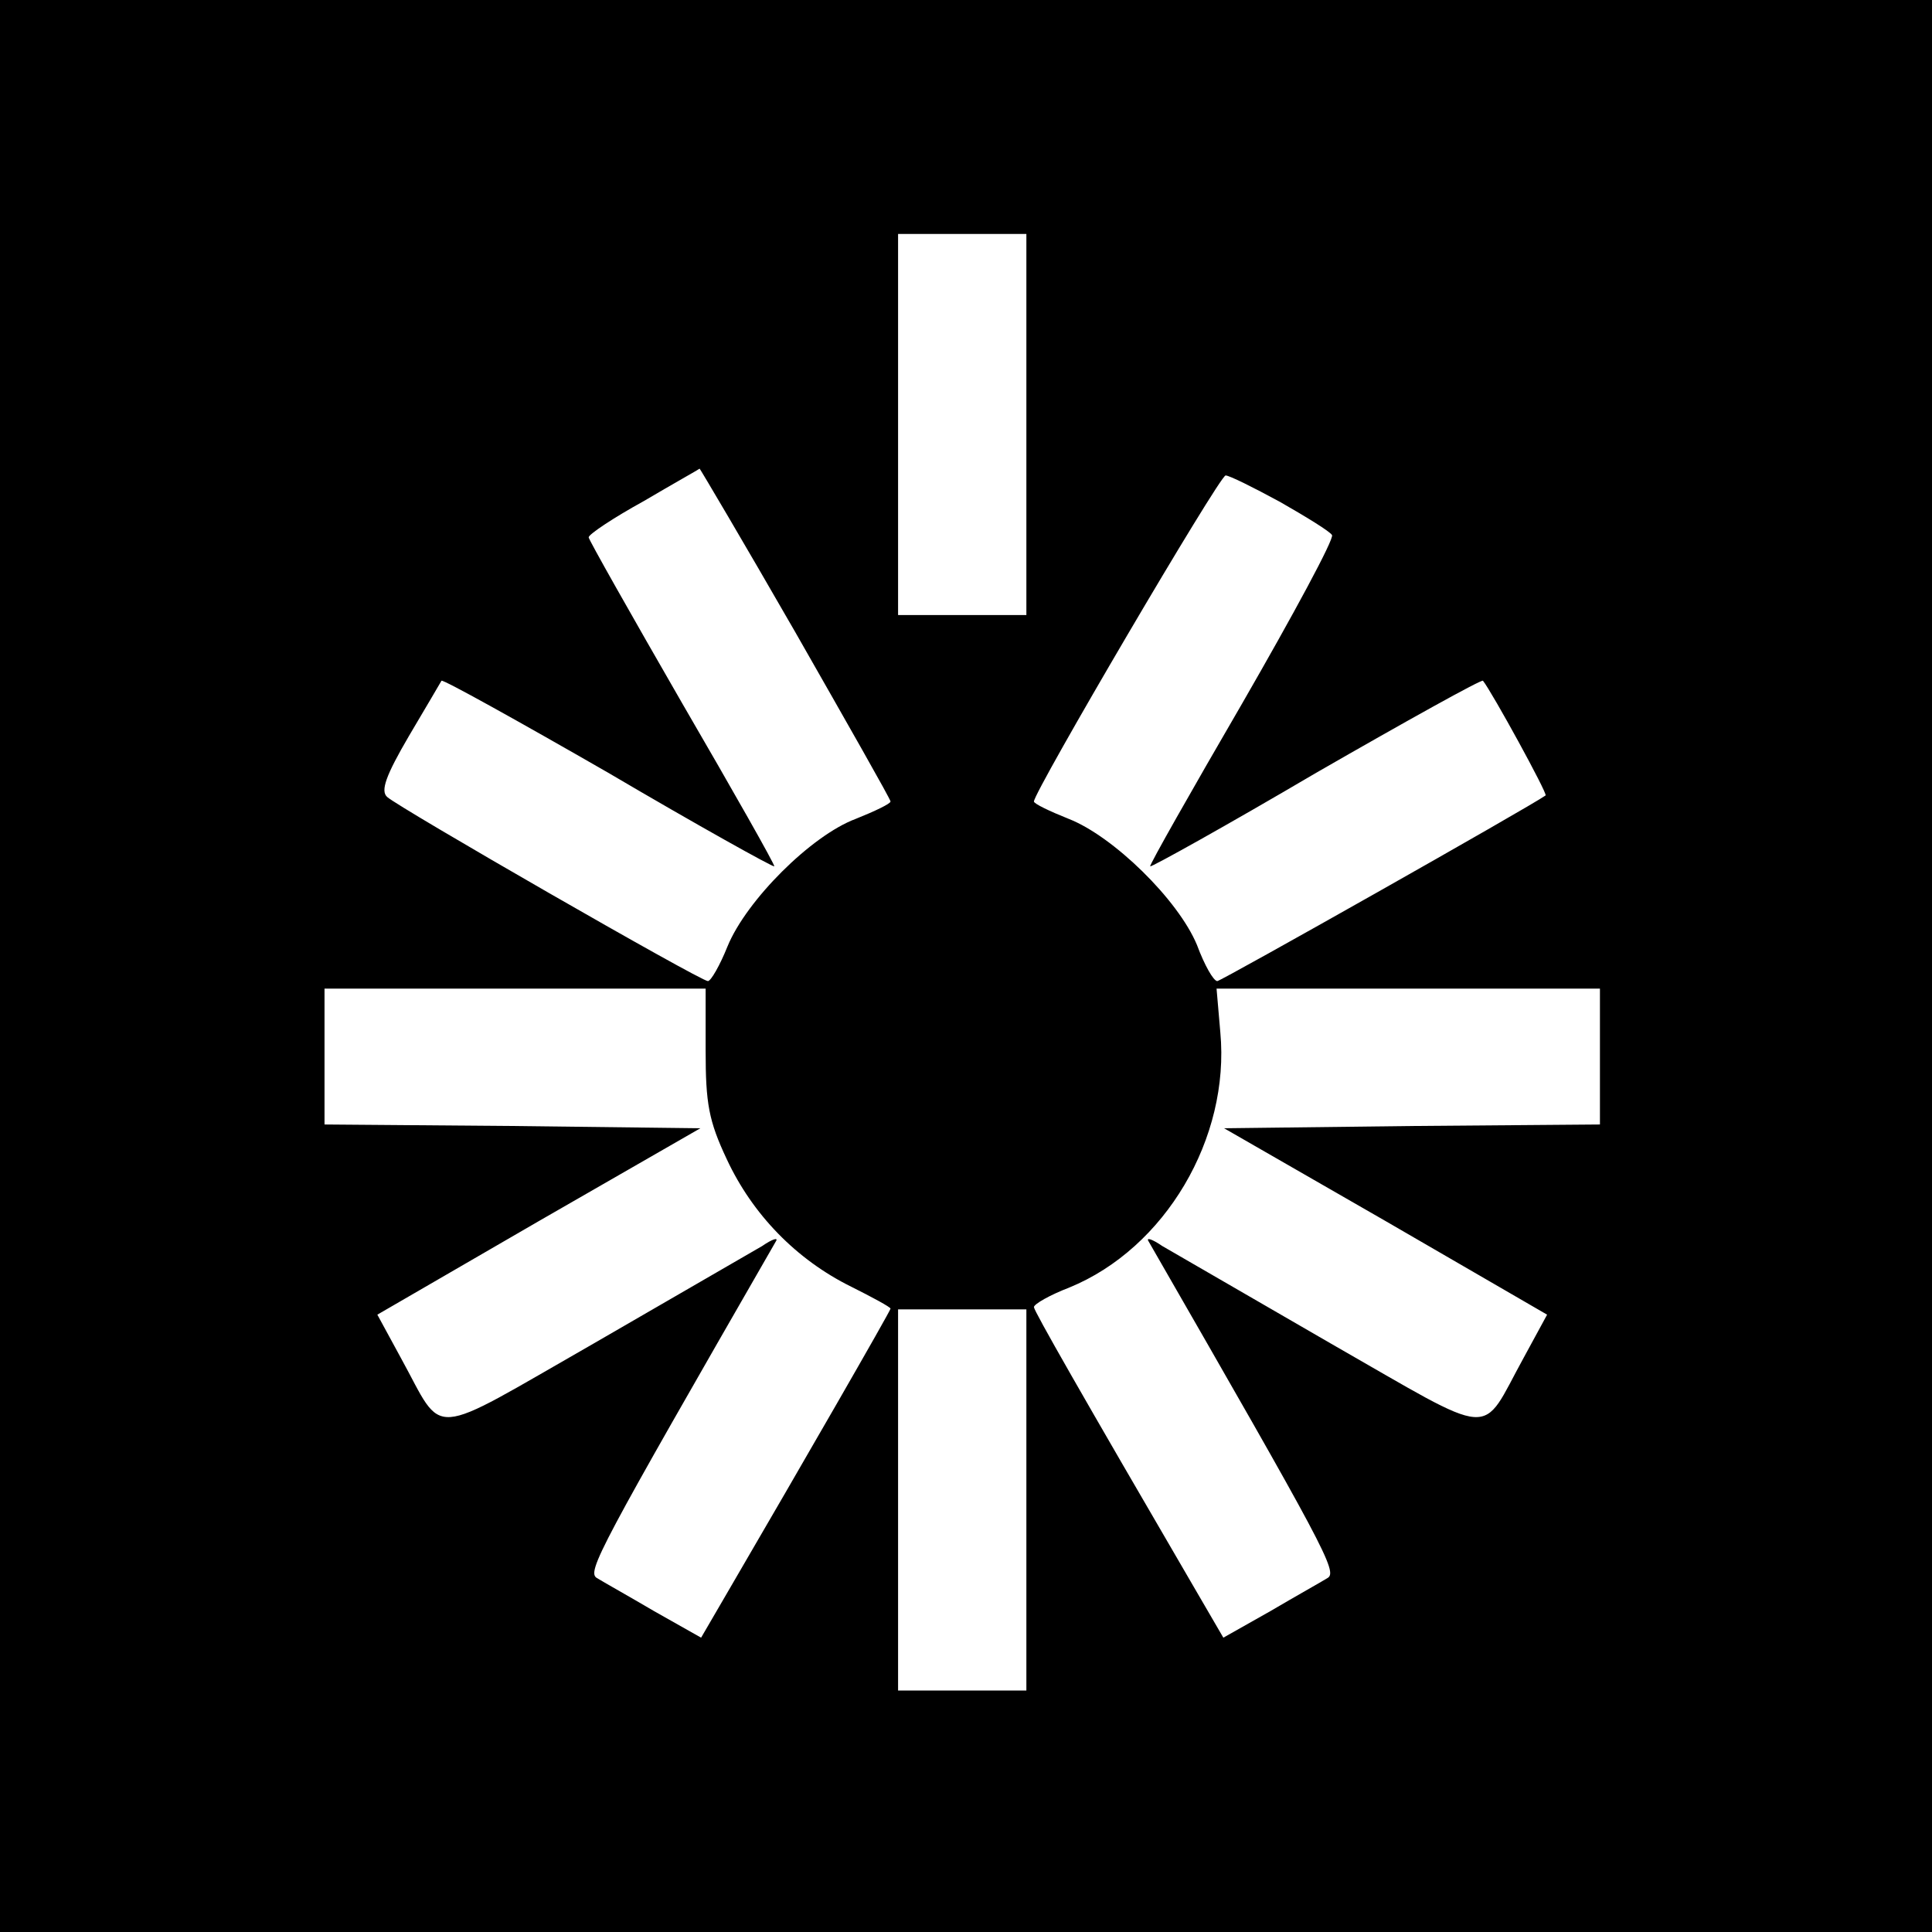
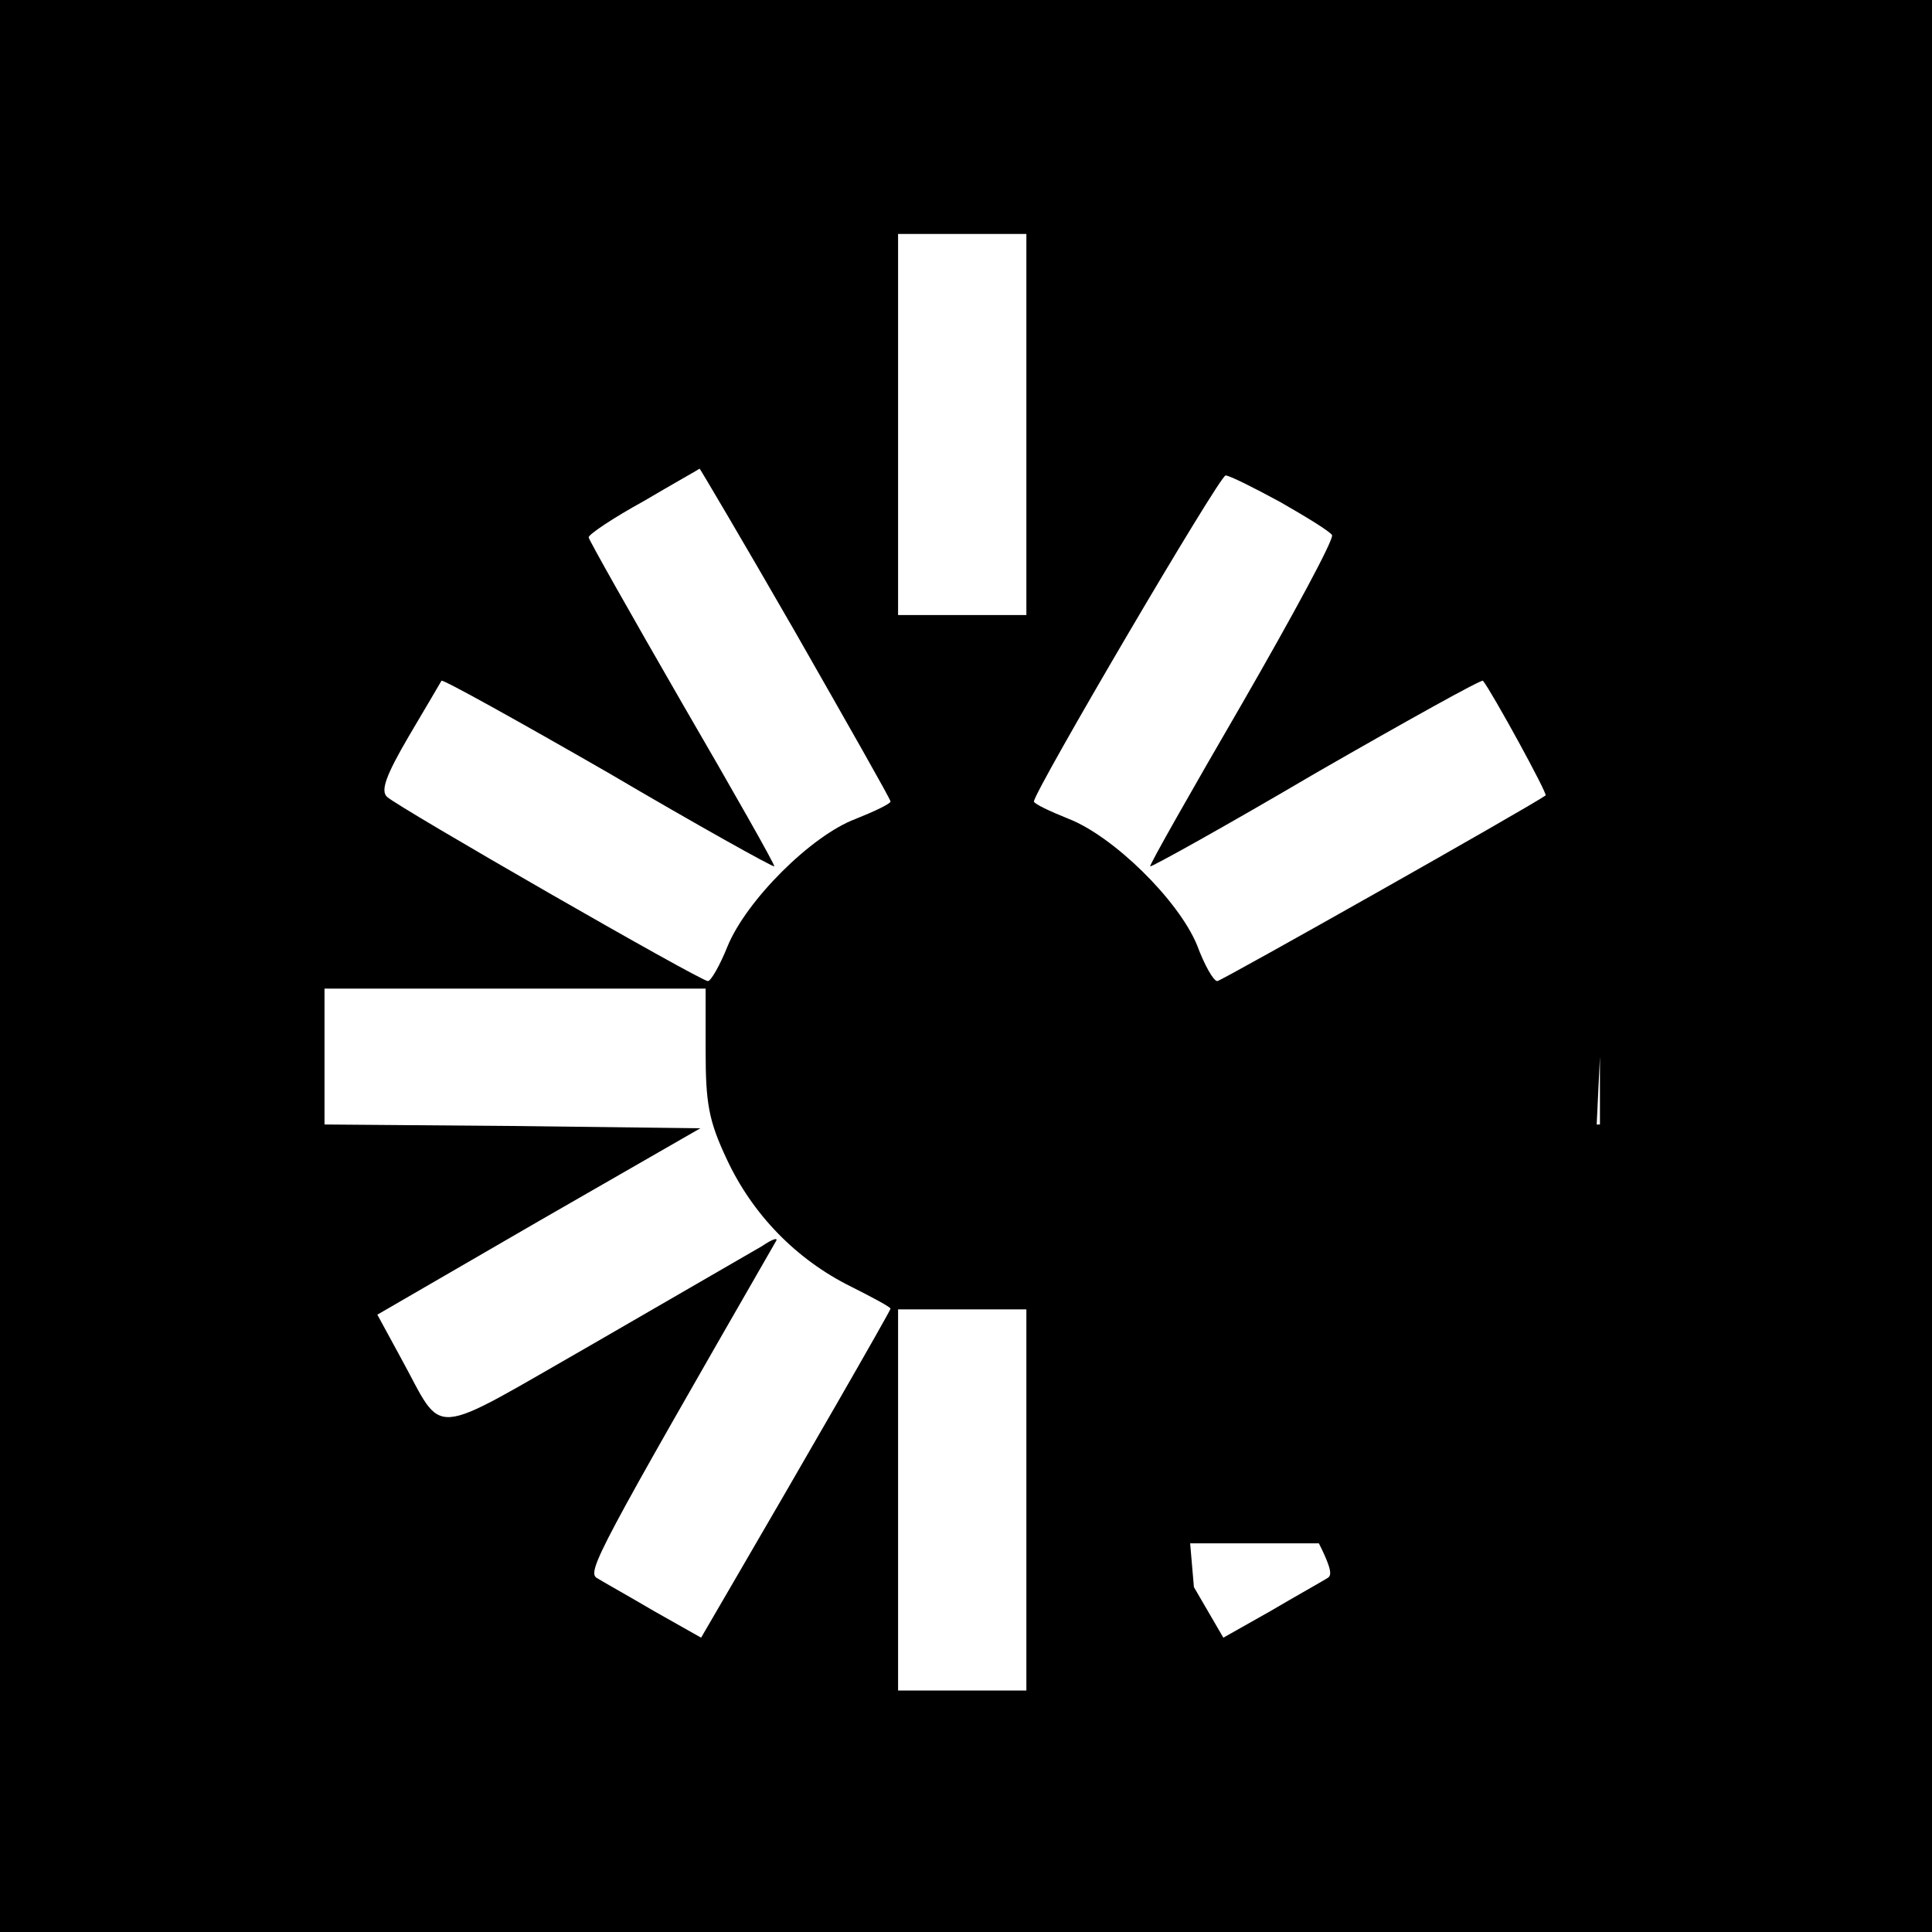
<svg xmlns="http://www.w3.org/2000/svg" version="1.0" width="256pt" height="256pt" viewBox="0 0 256 256" preserveAspectRatio="xMidYMid meet">
  <g transform="translate(0,256) scale(0.1,-0.1)" fill="#000000" stroke="none">
-     <path d="M0 1280 l0 -1280 1280 0 1280 0 0 1280 0 1280 -1280 0 -1280 0 0 -1280z m1360 718 l0 -253 -85 0 -85 0 0 253 0 252 85 0 85 0 0 -252z m-306 -276 c69 -121 126 -221 126 -224 0 -3 -21 -13 -46 -23 -59 -22 -145 -108 -170 -169 -10 -25 -22 -46 -26 -46 -10 0 -410 230 -425 244 -9 8 -2 28 29 81 23 39 42 71 43 73 2 2 101 -53 221 -122 119 -70 218 -125 220 -124 1 2 -54 99 -122 216 -68 118 -124 217 -124 220 0 4 33 26 73 48 39 23 73 42 74 43 0 1 58 -97 127 -217z m642 173 c35 -20 66 -39 69 -44 3 -5 -51 -105 -119 -223 -68 -117 -123 -214 -122 -216 2 -1 101 54 220 124 120 69 219 124 221 122 12 -15 86 -150 83 -152 -21 -15 -430 -246 -435 -246 -5 0 -17 21 -27 48 -25 60 -111 144 -170 167 -25 10 -46 20 -46 23 0 13 246 432 254 432 5 0 37 -16 72 -35z m-761 -727 c0 -70 4 -93 28 -144 34 -73 92 -133 165 -169 28 -14 52 -27 52 -29 0 -3 -121 -213 -212 -369 l-39 -67 -62 35 c-34 20 -68 39 -76 44 -14 8 3 39 237 446 4 6 -5 3 -18 -6 -14 -8 -114 -66 -223 -129 -224 -128 -197 -126 -256 -19 l-31 57 214 124 214 123 -249 3 -249 2 0 90 0 90 253 0 252 0 0 -82z m1185 -8 l0 -90 -249 -2 -249 -3 214 -123 214 -124 -31 -57 c-59 -107 -32 -109 -256 19 -109 63 -209 121 -223 129 -13 9 -22 12 -18 6 234 -407 251 -438 237 -446 -8 -5 -42 -24 -76 -44 l-62 -35 -39 67 c-148 254 -212 366 -212 371 0 4 21 16 47 26 127 52 213 198 200 338 l-5 58 254 0 254 0 0 -90z m-760 -587 l0 -253 -85 0 -85 0 0 253 0 252 85 0 85 0 0 -252z" />
+     <path d="M0 1280 l0 -1280 1280 0 1280 0 0 1280 0 1280 -1280 0 -1280 0 0 -1280z m1360 718 l0 -253 -85 0 -85 0 0 253 0 252 85 0 85 0 0 -252z m-306 -276 c69 -121 126 -221 126 -224 0 -3 -21 -13 -46 -23 -59 -22 -145 -108 -170 -169 -10 -25 -22 -46 -26 -46 -10 0 -410 230 -425 244 -9 8 -2 28 29 81 23 39 42 71 43 73 2 2 101 -53 221 -122 119 -70 218 -125 220 -124 1 2 -54 99 -122 216 -68 118 -124 217 -124 220 0 4 33 26 73 48 39 23 73 42 74 43 0 1 58 -97 127 -217z m642 173 c35 -20 66 -39 69 -44 3 -5 -51 -105 -119 -223 -68 -117 -123 -214 -122 -216 2 -1 101 54 220 124 120 69 219 124 221 122 12 -15 86 -150 83 -152 -21 -15 -430 -246 -435 -246 -5 0 -17 21 -27 48 -25 60 -111 144 -170 167 -25 10 -46 20 -46 23 0 13 246 432 254 432 5 0 37 -16 72 -35z m-761 -727 c0 -70 4 -93 28 -144 34 -73 92 -133 165 -169 28 -14 52 -27 52 -29 0 -3 -121 -213 -212 -369 l-39 -67 -62 35 c-34 20 -68 39 -76 44 -14 8 3 39 237 446 4 6 -5 3 -18 -6 -14 -8 -114 -66 -223 -129 -224 -128 -197 -126 -256 -19 l-31 57 214 124 214 123 -249 3 -249 2 0 90 0 90 253 0 252 0 0 -82z m1185 -8 l0 -90 -249 -2 -249 -3 214 -123 214 -124 -31 -57 c-59 -107 -32 -109 -256 19 -109 63 -209 121 -223 129 -13 9 -22 12 -18 6 234 -407 251 -438 237 -446 -8 -5 -42 -24 -76 -44 l-62 -35 -39 67 l-5 58 254 0 254 0 0 -90z m-760 -587 l0 -253 -85 0 -85 0 0 253 0 252 85 0 85 0 0 -252z" />
  </g>
</svg>